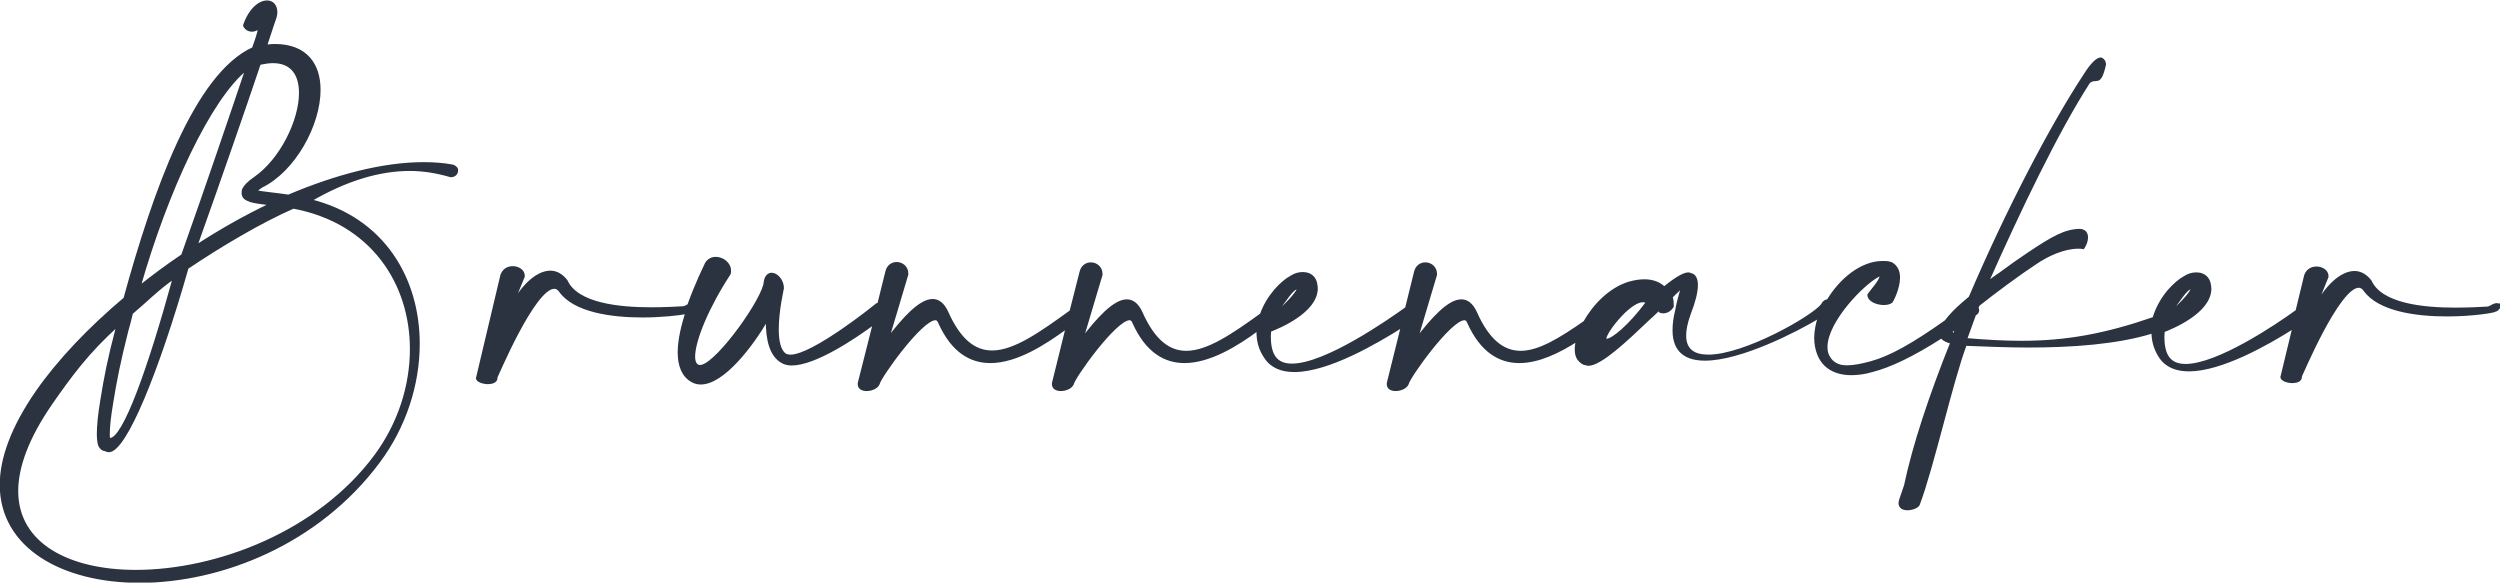
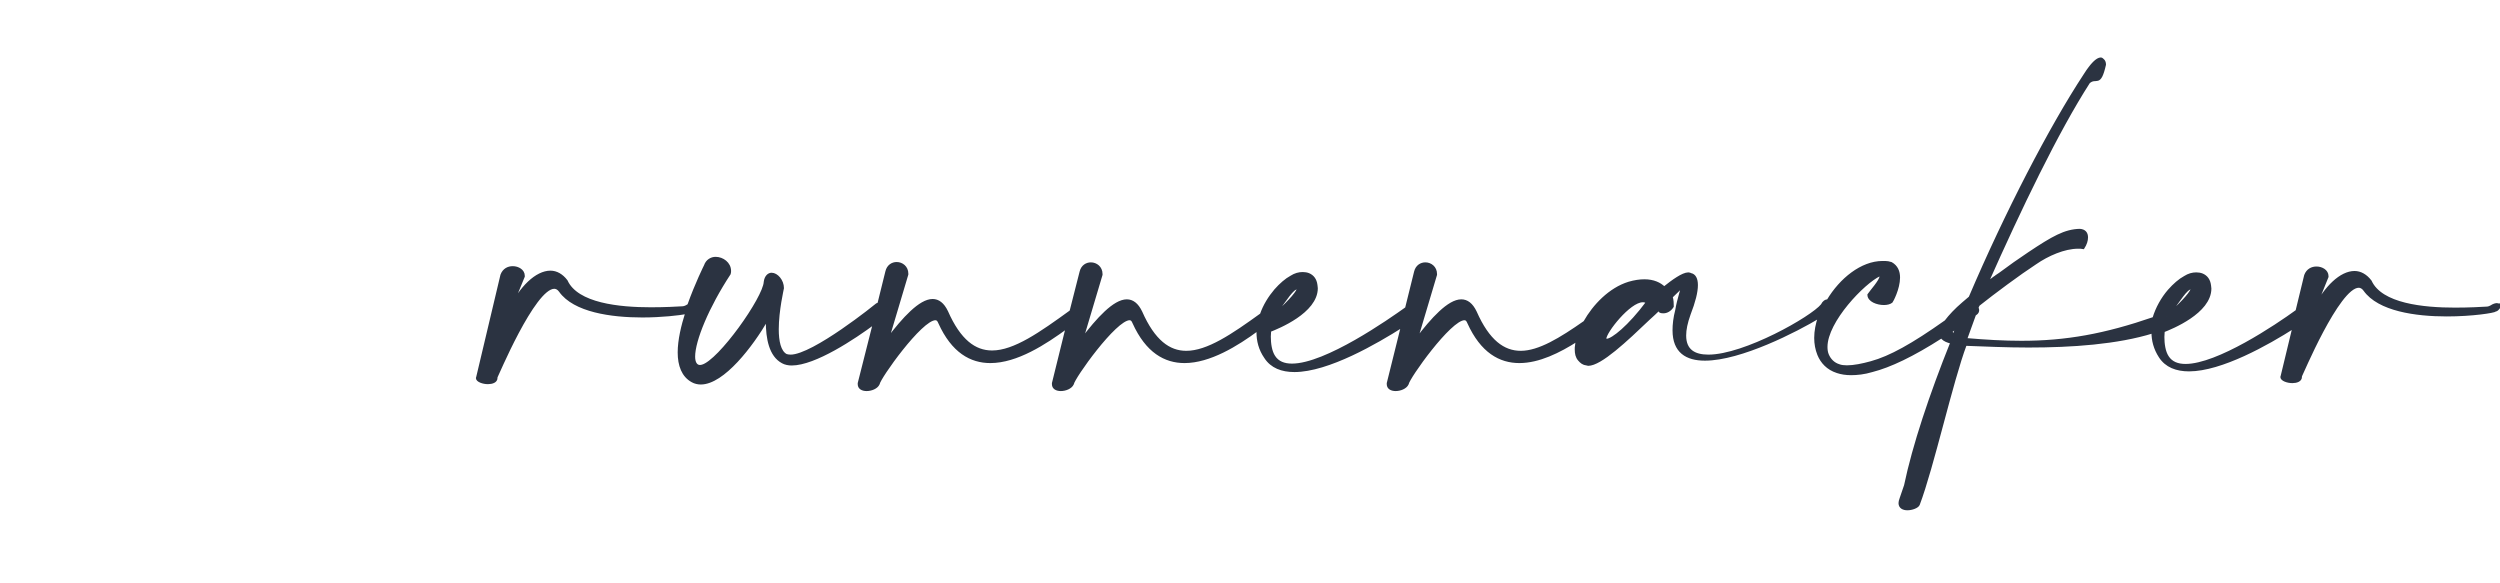
<svg xmlns="http://www.w3.org/2000/svg" xml:space="preserve" style="enable-background:new 0 0 723.5 168.6;" viewBox="0 0 723.5 168.6" y="0px" x="0px" id="Ebene_1" version="1.1">
  <style type="text/css">
	.st0{fill:#2B3341;stroke:#2B3341;stroke-width:0.75;stroke-miterlimit:10;}
</style>
  <g>
-     <path d="M131,48c-2.7-0.5-5.5-0.7-8.4-0.7c-11.8,0-25.4,3.6-39.1,9.4c-2-0.3-3.8-0.5-5.4-0.7c-1.8-0.2-3.3-0.4-4.2-0.7   c0.3-0.3,0.9-0.7,1.7-1.3c9.5-4.6,16.8-17.8,16.8-28c0-7.2-3.7-12.9-12.9-12.9c-0.8,0-1.7,0.1-2.6,0.2c1.7-5.3,2.8-8.4,2.8-8.4   c0.1-0.5,0.2-0.9,0.2-1.3c0-2.1-1.2-3.1-2.6-3.1c-2.2,0-5,2.2-6.6,6.9c0,0.1,0.7,1.4,2.2,1.4c0.6,0,1.2-0.2,1.9-0.7   c0.1-0.1,0.2-0.1,0.2-0.1C74.9,7.9,75,8,75,8.2c0,1.1-1.2,4.4-1.7,5.8c-16.8,7.6-28.7,41.5-37.2,72.4C25.9,95,17,104.3,10.6,113.5   c-7.1,10.3-10.3,19.3-10.3,26.8c0,18,17.8,28,40.1,28c23.3,0,51.6-10.9,69.3-34.8c7.5-10.1,11.4-22.3,11.4-34   c0-18.7-10-36.2-31.3-41.5c10.3-6,19.9-8.9,28.8-8.9c4.1,0,8,0.7,11.8,1.8h0.2c0.9,0,1.6-0.7,1.6-1.5C132.3,48.9,131.9,48.3,131,48   z M75.1,18.4c1.5-0.3,2.7-0.5,3.9-0.5c5.6,0,7.9,3.8,7.9,9c0,8-5.5,19.3-13.1,24.6c-1.9,1.3-2.9,2.4-3.3,3.2   c-0.2,0.4-0.2,0.8-0.2,1.2c0,1.1,0.7,1.7,2.2,2.2c1.2,0.4,3,0.6,5.3,0.9l0.6,0.1c-7.4,3.5-14.6,7.6-21.7,12.2   C64.1,50.5,70.8,31.2,75.1,18.4z M71.4,19.9c-4.6,13.7-11.3,33.4-18.6,54c-4.3,2.9-8.5,6-12.5,9.2C48.1,55.6,60.7,28.3,71.4,19.9z    M36.8,95.6c0.5-1.7,0.9-3.3,1.3-5c4.3-3.6,7.4-6.9,12.3-10.3c-7.4,27-14.6,46.8-18.5,46.8c-0.2,0-0.2,0-0.4-0.1   c-0.1-0.4-0.1-0.8-0.1-1.4c0-2,0.3-5,1-9.1C33.4,110.3,34.5,104.6,36.8,95.6z M119,101c0,10.7-3.5,21.7-10.4,31   c-16.5,22.2-45.9,33.3-69.3,33.3c-19.3,0-34.4-7.7-34.4-23.2c0-6.9,3-15.3,9.8-25.2c5.5-7.9,10.8-15.2,19.4-22.8l-0.2,0.7   c-2.4,9-3.5,14.8-4.5,21.1c-0.7,4.1-1,7.4-1,9.8c0,1.5,0.2,2.6,0.4,3.2c0.4,0.8,1,1.3,1.8,1.3c0.2,0.2,0.6,0.3,0.9,0.3   c4.7,0,14.1-22.8,22.7-53c9.4-6.3,20.9-13.2,30.7-17.5C107.7,64.3,119,82,119,101z" class="st0" />
    <path d="M722.5,88.1c-0.2,0-0.5,0.1-0.8,0.2c-0.2,0-0.9,0.7-1.9,0.8c-1.7,0.1-5.2,0.3-9.3,0.3c-9.2,0-21.4-1.2-24.5-8   c-1.3-1.7-2.9-2.6-4.6-2.6c-3.9,0-8.4,4.2-11.7,10.8c0,0,0,0,0-0.1l3.8-9.4v-0.2c0-1.5-1.6-2.4-3.1-2.4c-1.3,0-2.6,0.6-3.2,2.2   L664.7,90c-5.9,4.3-22.9,15.7-32.2,15.7c-2.3,0-4.1-0.7-5.2-2.4c-1-1.5-1.3-3.8-1.3-5.8c0-0.6,0.1-1.2,0.1-1.7   c2.3-0.9,13.5-5.4,13.5-12.3c0-0.3-0.1-0.6-0.1-0.9c-0.2-1.6-1-2.6-2.2-3.1c-0.5-0.2-1.1-0.3-1.7-0.3c-1.1,0-2.2,0.3-3.3,1   c-1.5,0.8-3.1,2.2-4.6,3.9c-1.9,2.2-3.5,5-4.4,8c-14.2,4.9-25.4,6.9-38.3,6.9c-5,0-10.3-0.3-16.1-0.8c1-2.7,1.7-4.8,2.6-7.2   c0.1,0,0.1-0.1,0.2-0.1c0.6-0.4,0.7-0.8,0.7-1.2c0-0.2-0.1-0.4-0.2-0.6c0.1-0.3,0.2-0.6,0.4-0.9c4.4-3.5,11.8-9,16.4-12   c3.6-2.5,8.4-4.6,12.4-4.6c0.5,0,1,0,1.5,0.1c0.7-1.1,1-2.1,1-3c0-1.2-0.6-2-2-2.1c-4.3,0.1-7.8,2.1-14.7,6.7   c-2.7,1.8-5.7,3.9-8.5,6l-0.9,0.6c-0.2,0.2-0.4,0.3-0.7,0.5l-2.1,1.6c9.6-21.6,20.3-43.9,29.5-58.2c2.2-1.9,3.1,1.5,4.6-5.1   c0-0.6-0.2-1-0.4-1.2S608.2,17,608,17c-1.1,0-2.7,1.6-4.6,4.6c-10,15.2-22.8,39.9-33.3,64.5c-0.7,0.6-1.4,1.2-2,1.7   c-2.1,1.8-3.8,3.6-5,5.2c-9.6,6.8-16.1,10.4-21.6,11.9c-2.5,0.7-5,1.2-7,1.2c-0.8,0-1.7-0.1-2.2-0.3c-1.7-0.5-2.8-1.7-3.4-3.1   c-0.3-0.7-0.4-1.5-0.4-2.3c0-7.5,10.9-18.7,15.4-20.8c0.3,0,0.4,0.2,0.4,0.4c0,1.2-2.9,4.4-3.5,5.3c0,1.7,2.5,2.6,4.4,2.6   c0.9,0,1.7-0.2,2.2-0.6c0.1-0.1,2.1-3.7,2.1-7c0-1.7-0.6-3.2-2.2-4.1c-0.6-0.2-1.2-0.3-1.7-0.3h-0.8c-6,0-12.1,4.9-15.8,11.1   c0,0-0.1,0-0.1,0c-0.5,0-1.1,0.3-1.6,1.3c-2.9,3.6-22.4,14.7-32.9,14.7c-4.1,0-6.8-1.6-6.8-5.9c0-1.7,0.4-3.7,1.3-6.2   c1.4-3.6,2.1-6.4,2.1-8.4c0-1.8-0.6-2.9-1.7-3.1c-0.2-0.1-0.4-0.2-0.7-0.2c-1.6,0-4.5,2.1-7,4.1c-1.2-1.2-3.1-2.1-5.7-2.1   c-1.3,0-2.8,0.2-4.5,0.7c-5.5,1.7-10.1,6.5-12.8,11.3c-7,4.9-13.2,8.7-18.5,8.7c-5,0-9.4-3.2-13.1-11.6c-1.1-2.3-2.5-3.3-4.1-3.3   c-3.6,0-8.4,5.2-13,11.3l5.6-18.8v-0.2c0-1.9-1.5-3-3-3c-1.2,0-2.5,0.7-2.9,2.4l-2.6,10.5c-4.9,3.5-23.3,16.4-33.1,16.4   c-2.3,0-4.1-0.7-5.2-2.4c-1-1.5-1.3-3.8-1.3-5.8c0-0.6,0.1-1.2,0.1-1.7c2.3-0.9,13.5-5.4,13.5-12.3c0-0.3-0.1-0.6-0.1-0.9   c-0.2-1.6-1-2.6-2.2-3.1c-0.5-0.2-1.1-0.3-1.7-0.3c-1.1,0-2.2,0.3-3.3,1c-1.5,0.8-3.1,2.2-4.6,3.9c-1.7,2-3.2,4.4-4.1,7   c-8.3,6-15.5,10.9-21.7,10.9c-5,0-9.4-3.2-13.1-11.6c-1.1-2.3-2.5-3.3-4.1-3.3c-3.6,0-8.4,5.2-13,11.3l5.6-18.8v-0.2   c0-1.9-1.5-3-3-3c-1.2,0-2.5,0.7-2.9,2.4l-2.9,11.4c-8.7,6.3-16.3,11.7-22.8,11.7c-5,0-9.4-3.2-13.1-11.6c-1.1-2.3-2.5-3.3-4.1-3.3   c-3.6,0-8.4,5.2-13,11.3l5.6-18.8v-0.2c0-1.9-1.5-3-3-3c-1.2,0-2.5,0.7-2.9,2.4l-2.3,9.3c-0.2,0.1-0.3,0.1-0.5,0.2   c-0.1,0.1-18.4,14.9-25,14.9c-0.5,0-1-0.1-1.3-0.2c-1.9-1-2.5-4.1-2.5-7.5c0-5.5,1.5-11.8,1.5-11.9c0-2.2-1.7-4.1-3.2-4.1   c-0.8,0-1.7,0.7-1.9,2.3c-0.2,4.6-13.2,23-18.2,24.3c-0.2,0-0.4,0.1-0.6,0.1c-1.2,0-1.8-1.1-1.8-2.8c0-4.7,4-14.4,10.3-24   c0.1-0.3,0.1-0.6,0.1-0.8c0-2.2-2.1-3.7-4.1-3.7c-1.2,0-2.5,0.7-3,2.2c0,0-2.6,5.2-4.8,11.4c-0.3,0.2-0.9,0.6-1.6,0.7   c-1.7,0.1-5.2,0.3-9.3,0.3c-9.2,0-21.4-1.2-24.5-8c-1.3-1.7-2.9-2.6-4.6-2.6c-4,0-8.7,4.4-11.9,11.3l4.1-10v-0.2   c0-1.5-1.6-2.4-3.1-2.4c-1.3,0-2.6,0.6-3.2,2.2l-7,29.5c0,0.1-0.1,0.2-0.1,0.3c0,0.8,1.7,1.4,3.1,1.4c1.2,0,2.4-0.4,2.4-1.4v-0.2   c0.1-0.1,10.9-26,16.8-26c0.6,0,1.2,0.3,1.7,1c4.1,5.8,14.8,7.3,23.8,7.3c5.6,0,10.6-0.6,12.8-1c-1.2,3.8-2.2,7.9-2.2,11.5   c0,3.7,1.1,6.8,3.9,8.3c0.7,0.4,1.6,0.6,2.4,0.6c6.5,0,14.8-10.9,19.2-18.5V93c0,4.9,0.9,9.9,4.5,11.8c0.7,0.4,1.7,0.6,2.6,0.6   c6.7,0,18.1-7.6,23.9-11.9l-4.4,17.4v0.3c0,1.1,1,1.6,2.2,1.6c1.3,0,2.9-0.6,3.4-1.7c0.2-1.7,12.3-18.8,16.5-18.8   c0.5,0,0.9,0.3,1.2,1.1c3.8,8.4,9.1,11.3,14.7,11.3c7.6,0,15.8-5.3,22.2-10l-4,16.2v0.3c0,1.1,1,1.6,2.2,1.6c1.3,0,2.9-0.6,3.4-1.7   c0.2-1.7,12.3-18.8,16.5-18.8c0.5,0,0.9,0.3,1.2,1.1c3.8,8.4,9.1,11.3,14.7,11.3c7.2,0,15.1-4.8,21.3-9.4c0,0.3-0.1,0.6-0.1,0.9   c0,2.4,0.6,4.9,2.2,7.2c1.8,2.8,4.8,3.9,8.4,3.9c9.7,0,23.8-8.2,31.2-12.9l-4.1,16.5v0.3c0,1.1,1,1.6,2.2,1.6   c1.3,0,2.9-0.6,3.4-1.7c0.2-1.7,12.3-18.8,16.5-18.8c0.5,0,0.9,0.3,1.2,1.1c3.8,8.4,9.1,11.3,14.7,11.3c5.6,0,11.5-2.9,16.8-6.3   c-0.1,0.5-0.3,1.1-0.3,1.5c-0.1,0.4-0.1,0.8-0.1,1.2c0,1.2,0.2,2.2,0.9,3c0.6,0.7,1.2,1.2,2.2,1.3c0.2,0,0.3,0.1,0.4,0.1   c3.6,0,11-7,17.5-13.2c1.4-1.3,1.9-1.7,3.1-2.9l0.2,0.7c0.3,0.2,0.7,0.2,1,0.2c0.9,0,1.9-0.5,2.6-1.6v-0.3c0-0.5,0-1.5-0.3-2.5   c1.9-1.8,3.1-3,3.1-3v0.1c0,0.7-1.1,3.6-1.6,6.7c-0.6,2.3-0.8,4.2-0.8,5.9c0,6.2,3.7,8.4,9,8.4c10.3,0,26.5-8.3,33.1-12.3   c-0.7,2.1-1.1,4.1-1.1,6.1c0,1.7,0.3,3.3,0.9,4.8c0.9,2.2,2.6,4.1,5.4,5c1.2,0.4,2.5,0.6,4,0.6c1.7,0,3.8-0.2,6.1-0.9   c5.1-1.3,11.7-4.4,20.1-9.8c0.1,0.1,0.2,0.3,0.3,0.4c0.5,0.5,1.3,0.9,2.6,1.2c-6.1,15.2-11,29.9-13.4,41.4l-1.3,3.8   c-0.2,0.5-0.3,1-0.3,1.3c0,1.2,1,1.7,2.2,1.7c1.3,0,2.9-0.6,3.2-1.3c4.1-10.8,9.6-35.7,13.6-46.3c5.5,0.2,11.8,0.5,18.2,0.5   c12.5,0,25.7-0.9,36-4.1c0,2.4,0.6,4.8,2.1,7.1c1.8,2.8,4.8,3.9,8.4,3.9c9.3,0,22.8-7.6,30.3-12.4l-3.4,14.1c0,0.1-0.1,0.2-0.1,0.3   c0,0.8,1.7,1.4,3.1,1.4c1.2,0,2.4-0.4,2.4-1.4v-0.2c0.1-0.1,10.9-26,16.8-26c0.6,0,1.2,0.3,1.7,1c4.1,5.8,14.8,7.3,23.8,7.3   c7.4,0,13.7-1,14.1-1.4c0.7-0.2,1.2-1,1.2-1.6C723.1,88.3,723,88.1,722.5,88.1z M634.2,83.3c0.2,0,0.2,0.1,0.2,0.2   c0,0.7-2,3.5-7.3,8C631,86.6,632.5,83.5,634.2,83.3z M375.5,83.3c0.2,0,0.2,0.1,0.2,0.2c0,0.7-1.9,3.3-6.8,7.6c0,0,0,0,0-0.1   c0,0,0-0.1,0-0.1C372.4,86.3,373.9,83.5,375.5,83.3z M465,98.4c-0.3,0-0.5-0.2-0.5-0.4c0-1.9,7-10.9,10.9-10.9   c0.5,0,0.9,0.1,1.3,0.4C471.5,94.5,466.6,98.4,465,98.4z M564.6,95.9L564.6,95.9c0.6-0.4,1.2-0.9,1.8-1.3c-0.4,0.9-0.7,1.8-1.1,2.7   C564.9,96.7,564.8,96,564.6,95.9z" class="st0" />
  </g>
</svg>